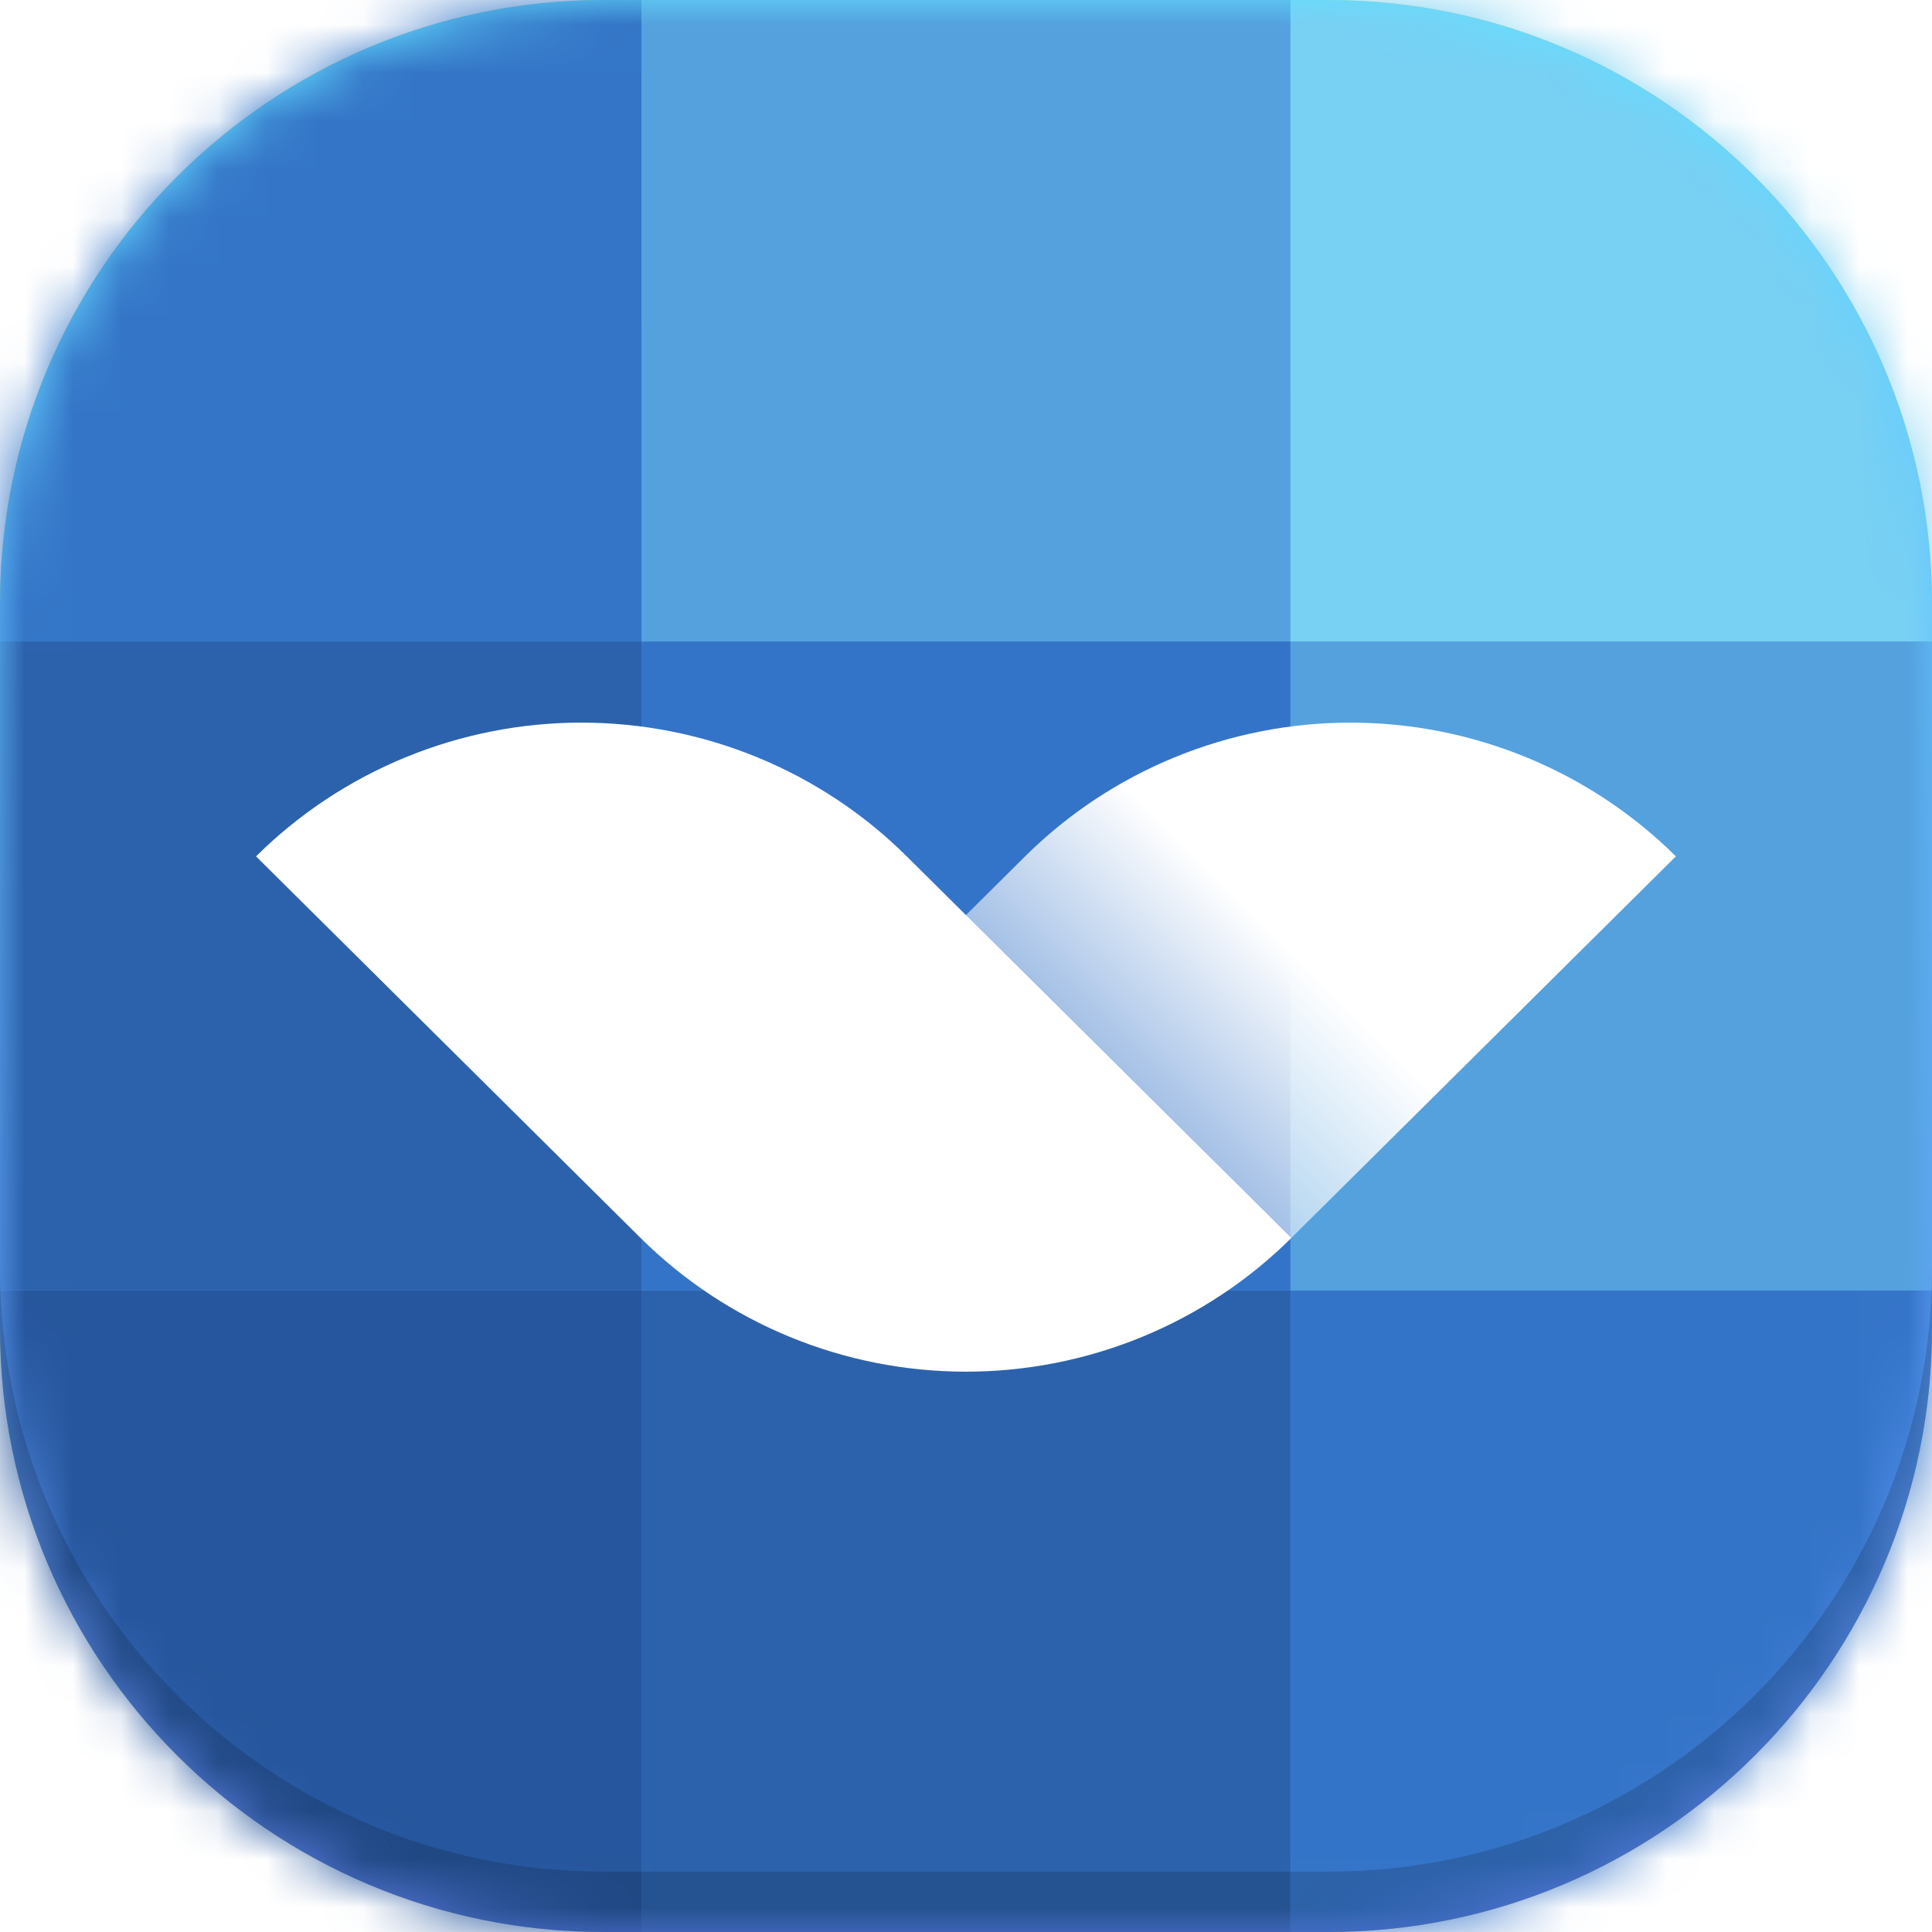
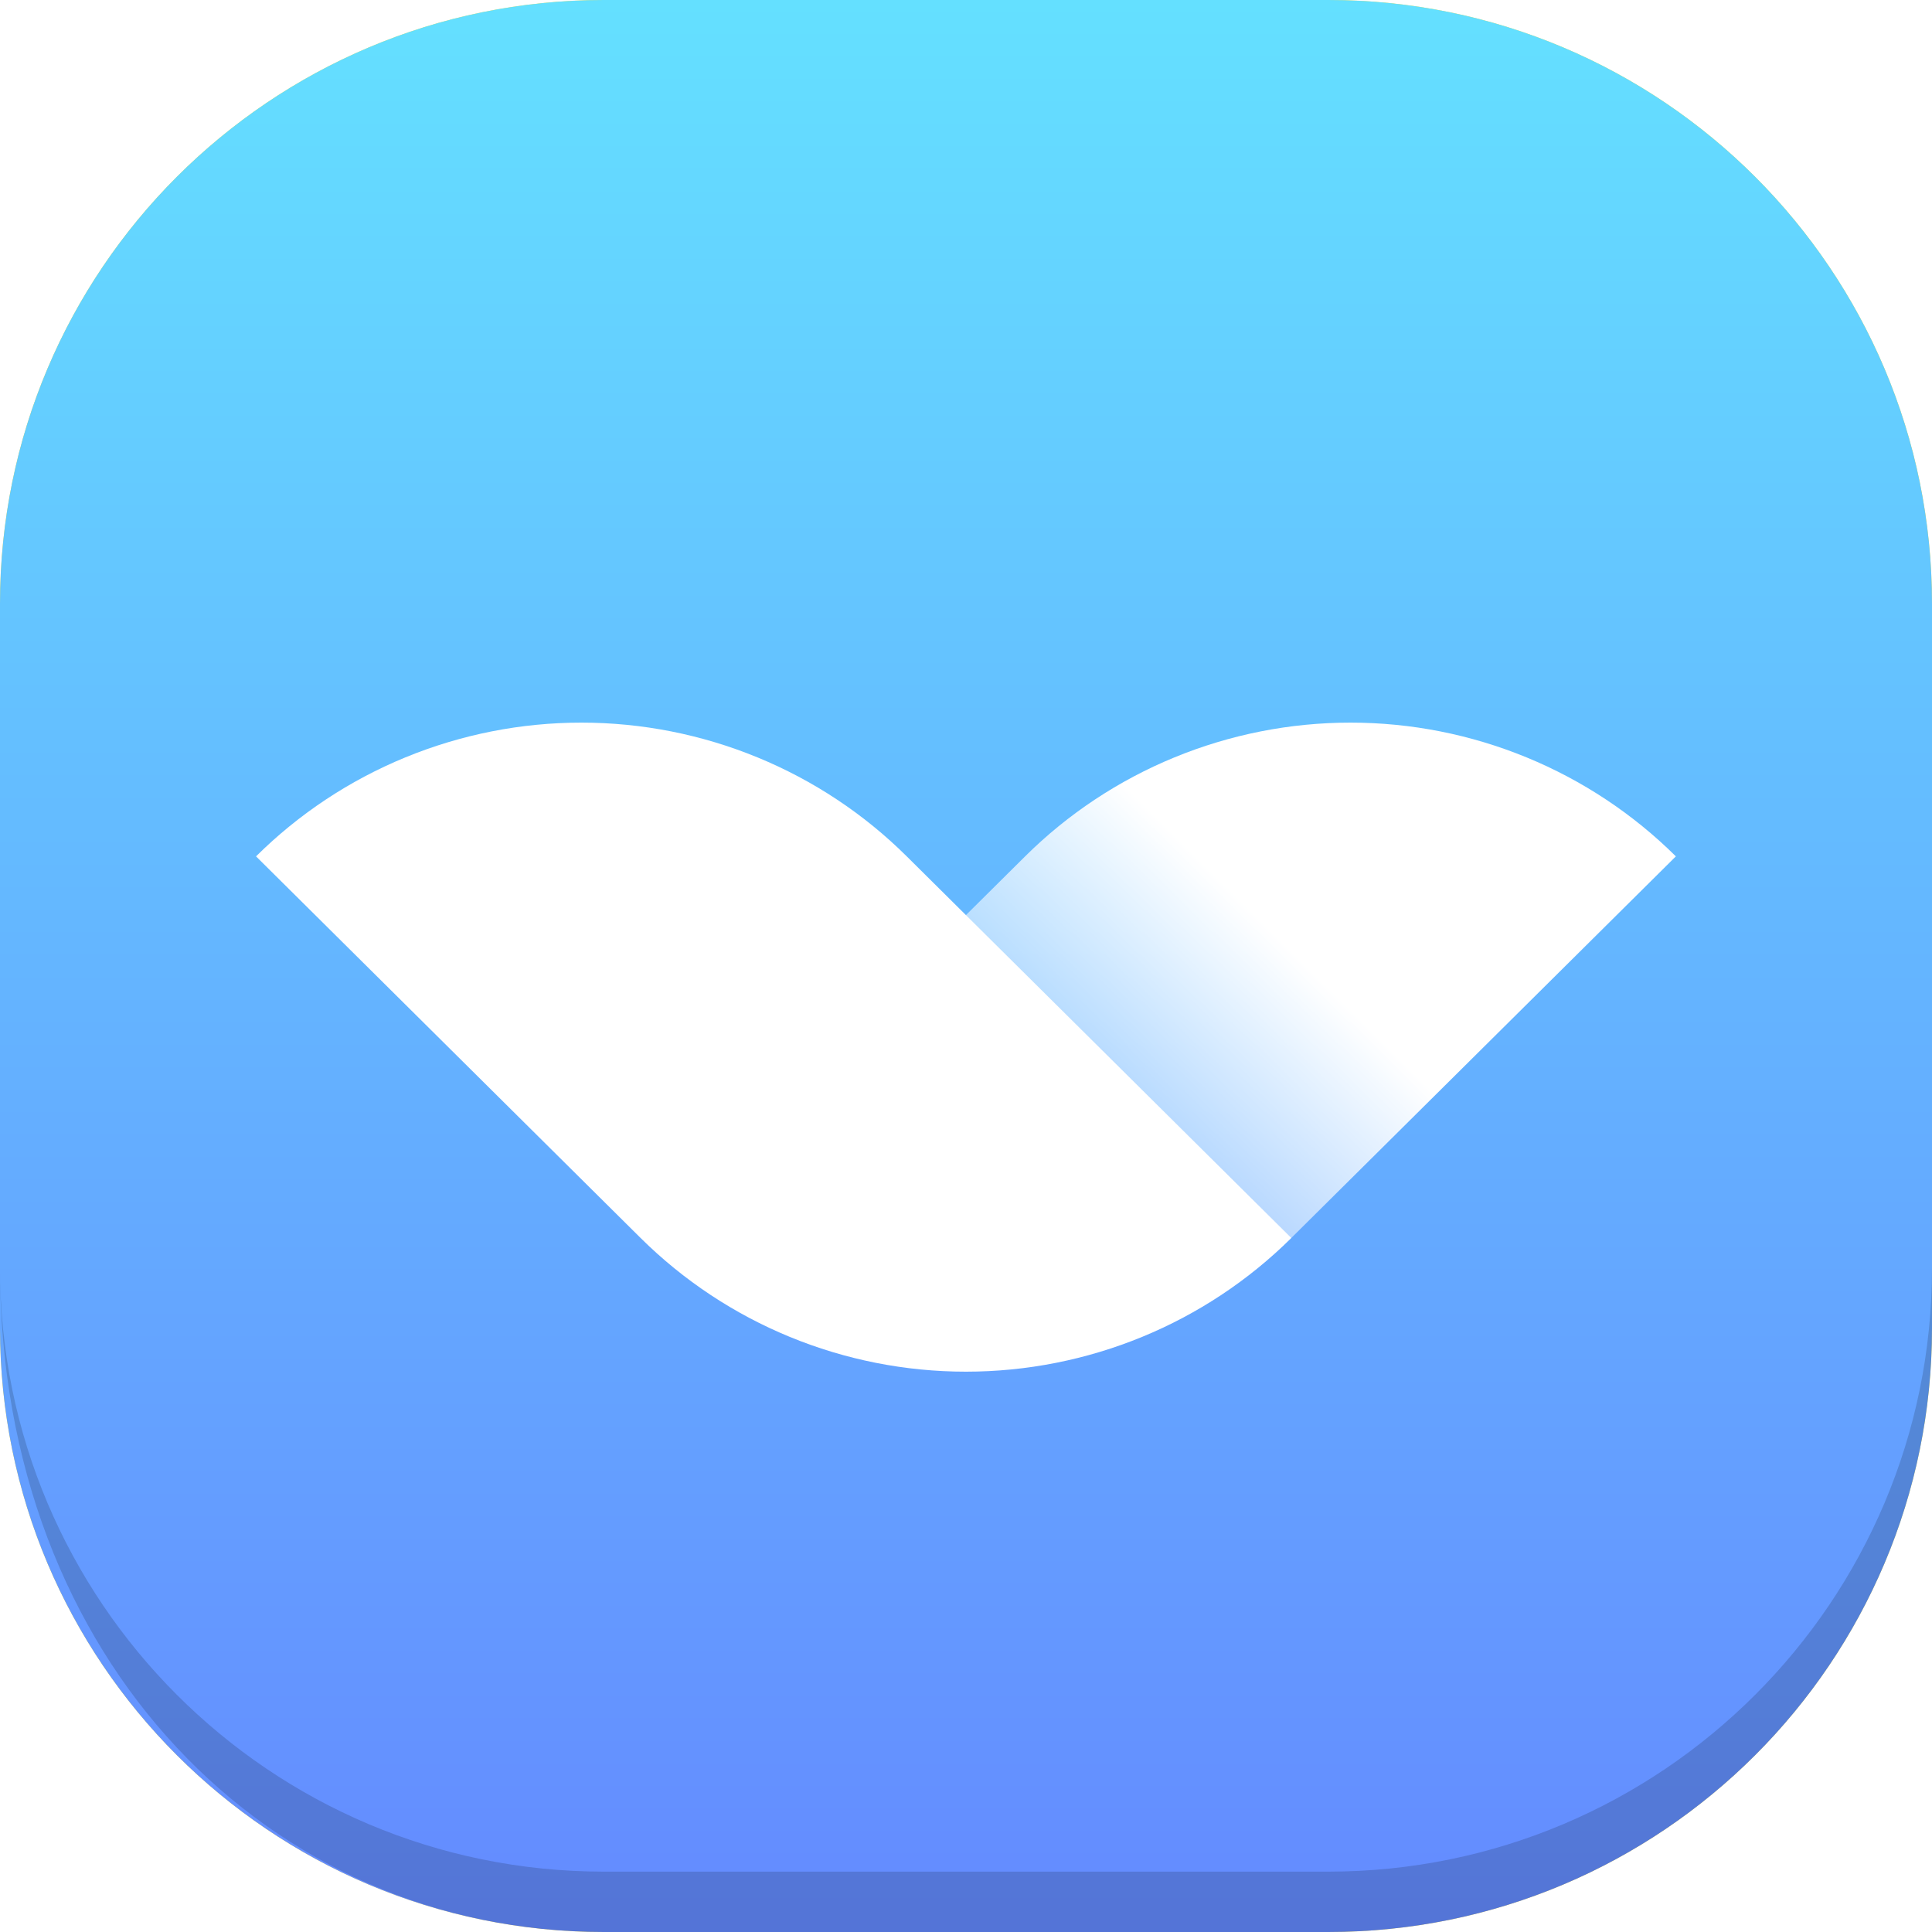
<svg xmlns="http://www.w3.org/2000/svg" width="40" height="40" viewBox="0 0 40 40" fill="none">
  <g clip-path="url(#clip0_1860_68589)">
    <path d="M27.5 0H12.5C5.596 0 0 5.596 0 12.5V27.5C0 34.403 5.596 40 12.5 40H27.5C34.403 40 40 34.403 40 27.5V12.5C40 5.596 34.403 0 27.5 0Z" fill="url(#paint0_linear_1860_68589)" />
    <path d="M27.5 0H12.5C5.596 0 0 5.596 0 12.5V27.5C0 34.403 5.596 40 12.5 40H27.5C34.403 40 40 34.403 40 27.5V12.5C40 5.596 34.403 0 27.5 0Z" fill="url(#paint1_linear_1860_68589)" />
    <mask id="mask0_1860_68589" style="mask-type:alpha" maskUnits="userSpaceOnUse" x="0" y="0" width="40" height="40">
-       <path d="M27.5 0H12.5C5.596 0 0 5.596 0 12.5V27.5C0 34.403 5.596 40 12.5 40H27.5C34.403 40 40 34.403 40 27.5V12.5C40 5.596 34.403 0 27.5 0Z" fill="url(#paint2_linear_1860_68589)" />
-     </mask>
+       </mask>
    <g mask="url(#mask0_1860_68589)">
      <rect x="13.281" width="13.437" height="13.281" fill="#54A1DE" />
      <rect width="13.281" height="13.281" fill="#3475C7" />
      <rect x="26.719" width="13.281" height="13.281" fill="#78D0F3" />
-       <rect x="13.281" y="13.281" width="13.437" height="13.437" fill="#3474C8" />
      <rect x="13.281" y="26.719" width="13.437" height="13.281" fill="#2C62AC" />
      <rect y="13.281" width="13.281" height="13.437" fill="#2C62AC" />
      <rect y="26.719" width="13.281" height="13.281" fill="#26569D" />
-       <rect x="26.719" y="13.281" width="13.281" height="13.437" fill="#54A1DE" />
      <rect x="26.719" y="26.719" width="13.281" height="13.281" fill="#3474C8" />
    </g>
-     <path d="M27.5 40C34.404 40 40 34.404 40 27.5L40 26.25C40 33.154 34.404 38.75 27.5 38.75L12.5 38.75C5.597 38.75 0 33.154 0 26.25L0 27.5C0 34.404 5.597 40 12.5 40L27.5 40Z" fill="black" fill-opacity="0.16" />
+     <path d="M27.5 40C34.404 40 40 34.404 40 27.5L40 26.25C40 33.154 34.404 38.75 27.5 38.75L12.5 38.75C5.597 38.75 0 33.154 0 26.25C0 34.404 5.597 40 12.5 40L27.5 40Z" fill="black" fill-opacity="0.16" />
    <g filter="url(#filter0_d_1860_68589)">
      <path d="M34.697 16.05C33.812 15.172 32.762 14.476 31.606 14.001C30.45 13.526 29.212 13.281 27.96 13.281C26.709 13.281 25.471 13.526 24.315 14.001C23.159 14.476 22.109 15.172 21.224 16.05L13.264 23.95C15.05 25.723 17.473 26.719 20 26.719C22.526 26.719 24.949 25.723 26.736 23.95L34.697 16.05Z" fill="url(#paint3_linear_1860_68589)" />
      <path d="M5.301 16.05C6.186 15.172 7.236 14.476 8.392 14.001C9.548 13.526 10.786 13.281 12.037 13.281C13.288 13.281 14.527 13.526 15.683 14.001C16.839 14.476 17.889 15.172 18.773 16.05L26.734 23.95C24.948 25.723 22.525 26.719 19.998 26.719C17.472 26.719 15.049 25.723 13.262 23.95L5.301 16.05Z" fill="url(#paint4_linear_1860_68589)" />
    </g>
  </g>
  <defs>
    <filter id="filter0_d_1860_68589" x="-1.417" y="8.242" width="42.833" height="26.875" filterUnits="userSpaceOnUse" color-interpolation-filters="sRGB">
      <feFlood flood-opacity="0" result="BackgroundImageFix" />
      <feColorMatrix in="SourceAlpha" type="matrix" values="0 0 0 0 0 0 0 0 0 0 0 0 0 0 0 0 0 0 127 0" result="hardAlpha" />
      <feOffset dy="1.68" />
      <feGaussianBlur stdDeviation="3.359" />
      <feComposite in2="hardAlpha" operator="out" />
      <feColorMatrix type="matrix" values="0 0 0 0 0.216 0 0 0 0 0.075 0 0 0 0 0.4 0 0 0 0.4 0" />
      <feBlend mode="normal" in2="BackgroundImageFix" result="effect1_dropShadow_1860_68589" />
      <feBlend mode="normal" in="SourceGraphic" in2="effect1_dropShadow_1860_68589" result="shape" />
    </filter>
    <linearGradient id="paint0_linear_1860_68589" x1="20" y1="0" x2="20" y2="39.873" gradientUnits="userSpaceOnUse">
      <stop stop-color="#FFDE35" />
      <stop offset="1" stop-color="#FFDE35" />
    </linearGradient>
    <linearGradient id="paint1_linear_1860_68589" x1="0" y1="0" x2="0" y2="40" gradientUnits="userSpaceOnUse">
      <stop stop-color="#64E0FF" />
      <stop offset="1" stop-color="#648AFF" />
    </linearGradient>
    <linearGradient id="paint2_linear_1860_68589" x1="0" y1="0" x2="0" y2="40" gradientUnits="userSpaceOnUse">
      <stop stop-color="#64E0FF" />
      <stop offset="1" stop-color="#648AFF" />
    </linearGradient>
    <linearGradient id="paint3_linear_1860_68589" x1="31.328" y1="12.708" x2="16.745" y2="27.404" gradientUnits="userSpaceOnUse">
      <stop offset="0.338" stop-color="white" />
      <stop offset="0.794" stop-color="white" stop-opacity="0" />
    </linearGradient>
    <linearGradient id="paint4_linear_1860_68589" x1="8.669" y1="12.708" x2="23.253" y2="27.404" gradientUnits="userSpaceOnUse">
      <stop stop-color="white" />
      <stop offset="1" stop-color="white" />
    </linearGradient>
    <clipPath id="clip0_1860_68589">
      <rect width="40" height="40" fill="white" />
    </clipPath>
  </defs>
</svg>